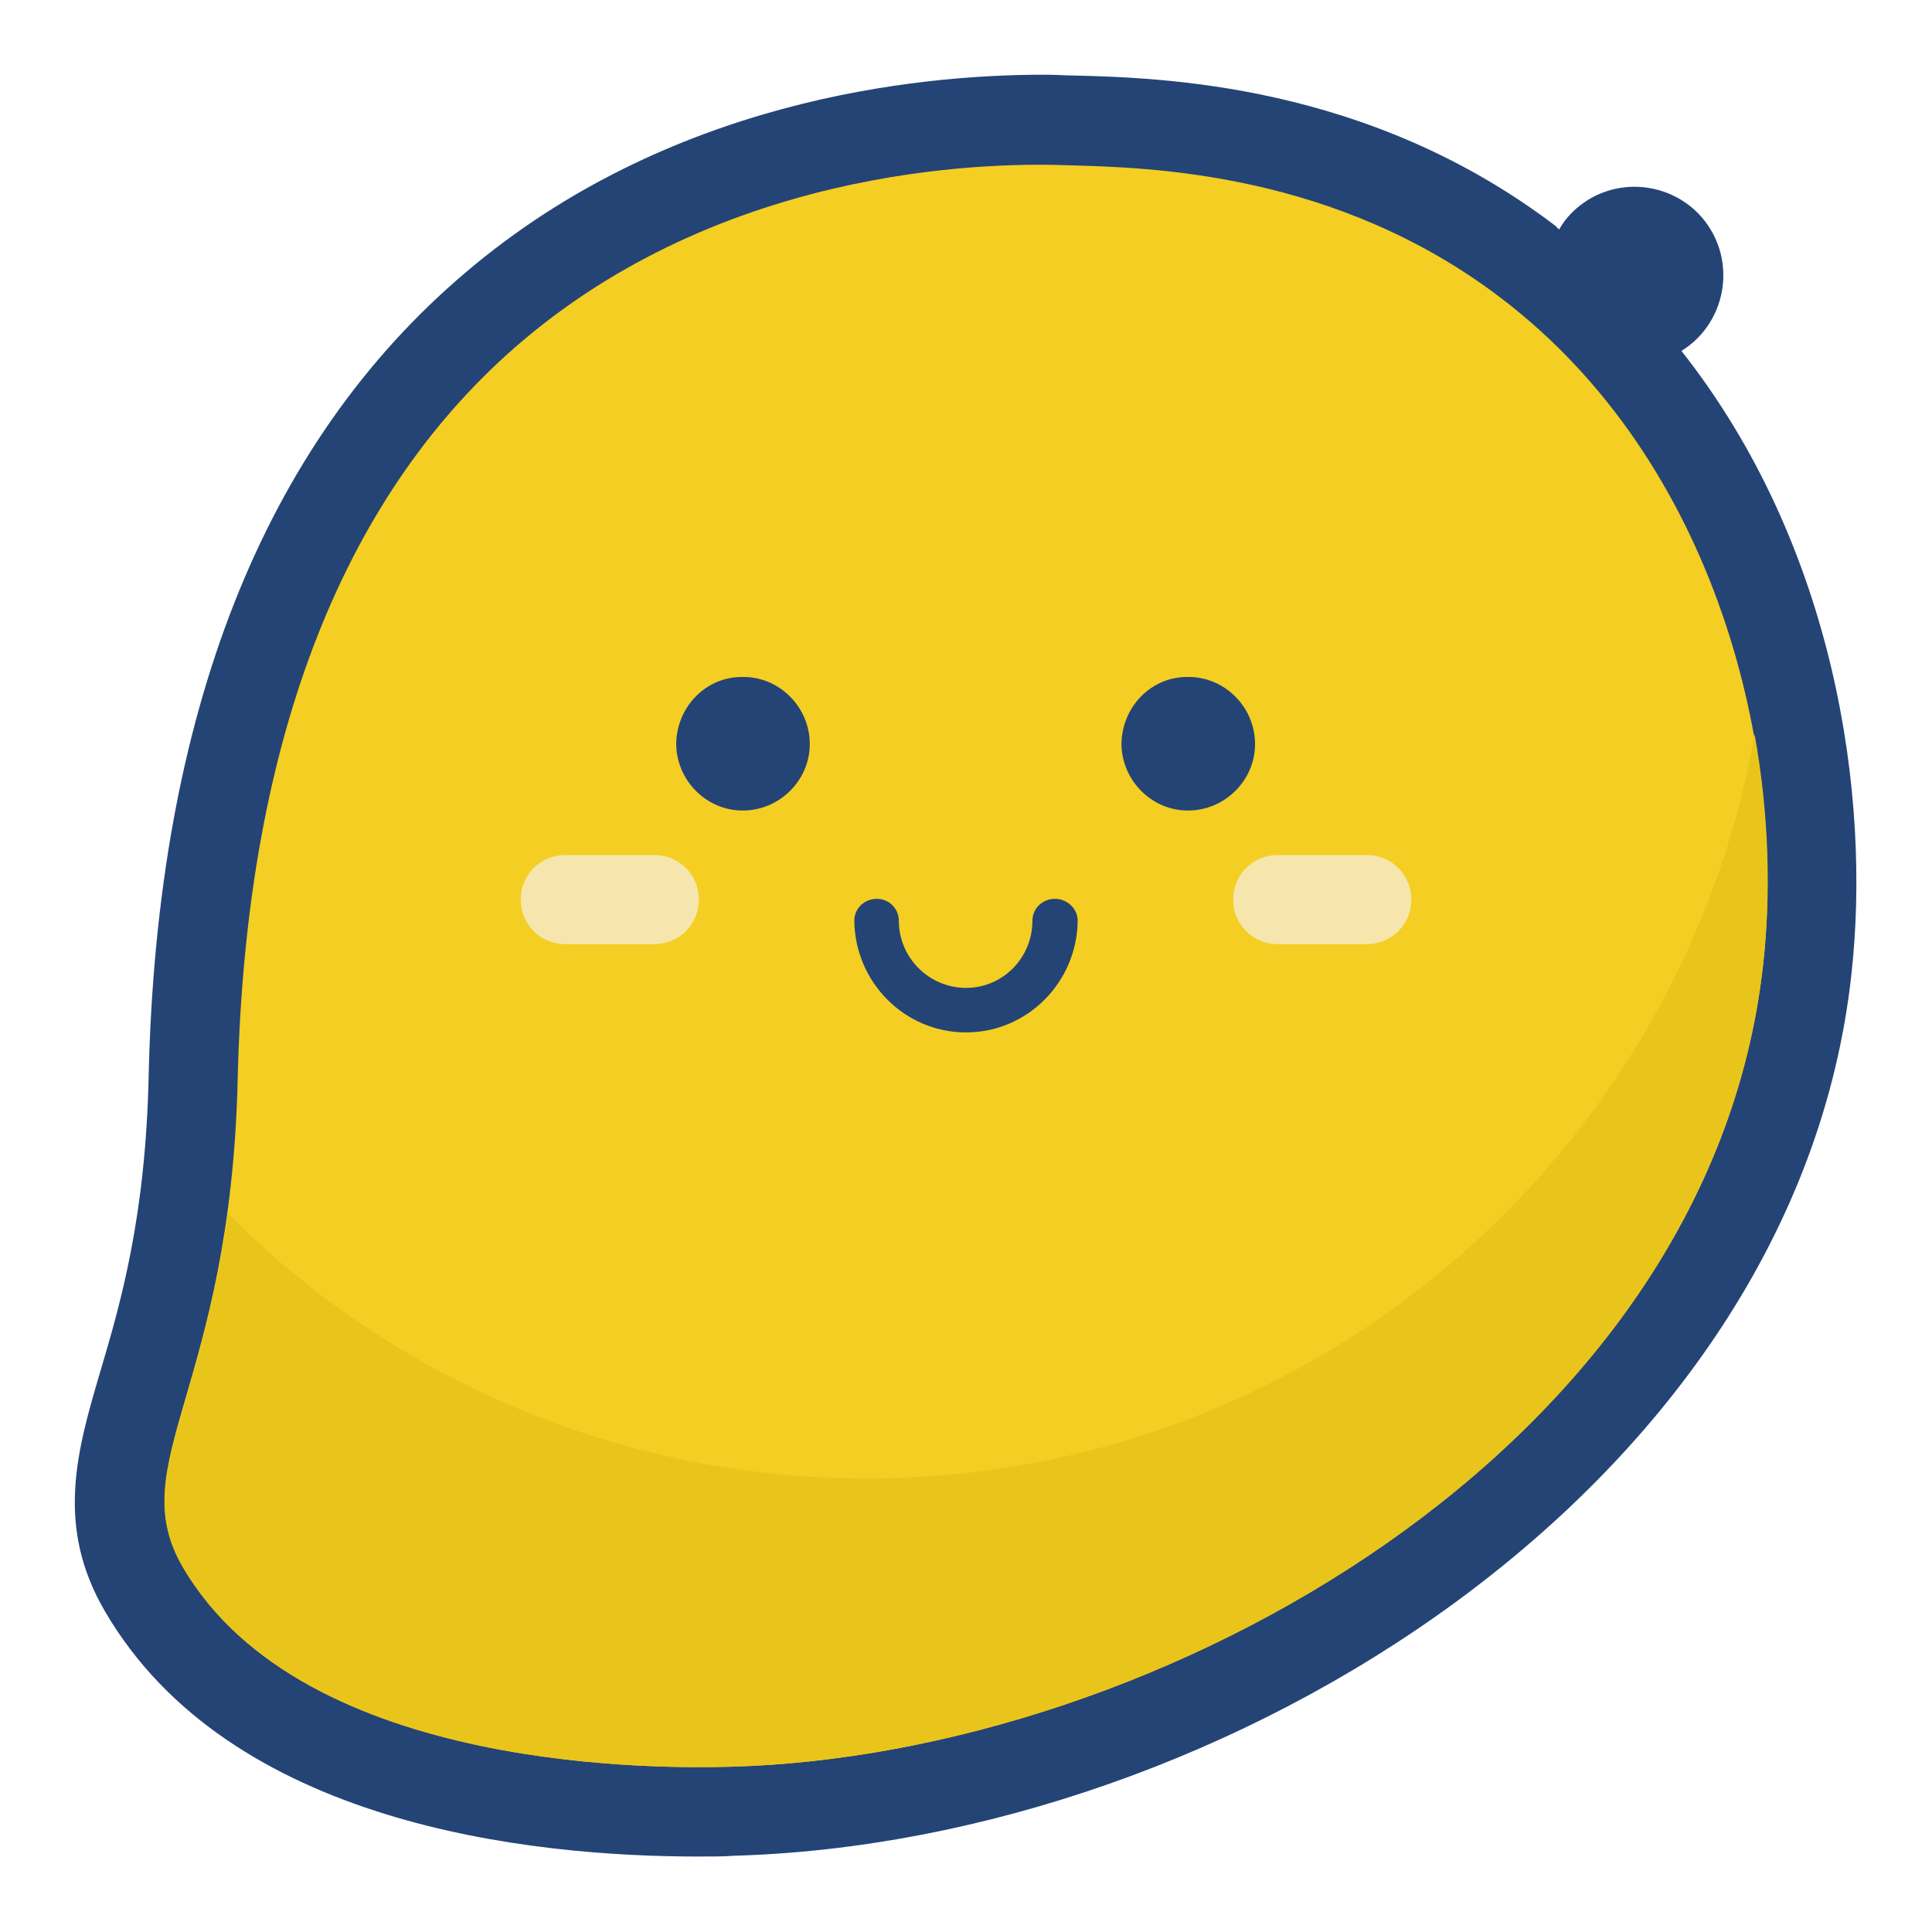
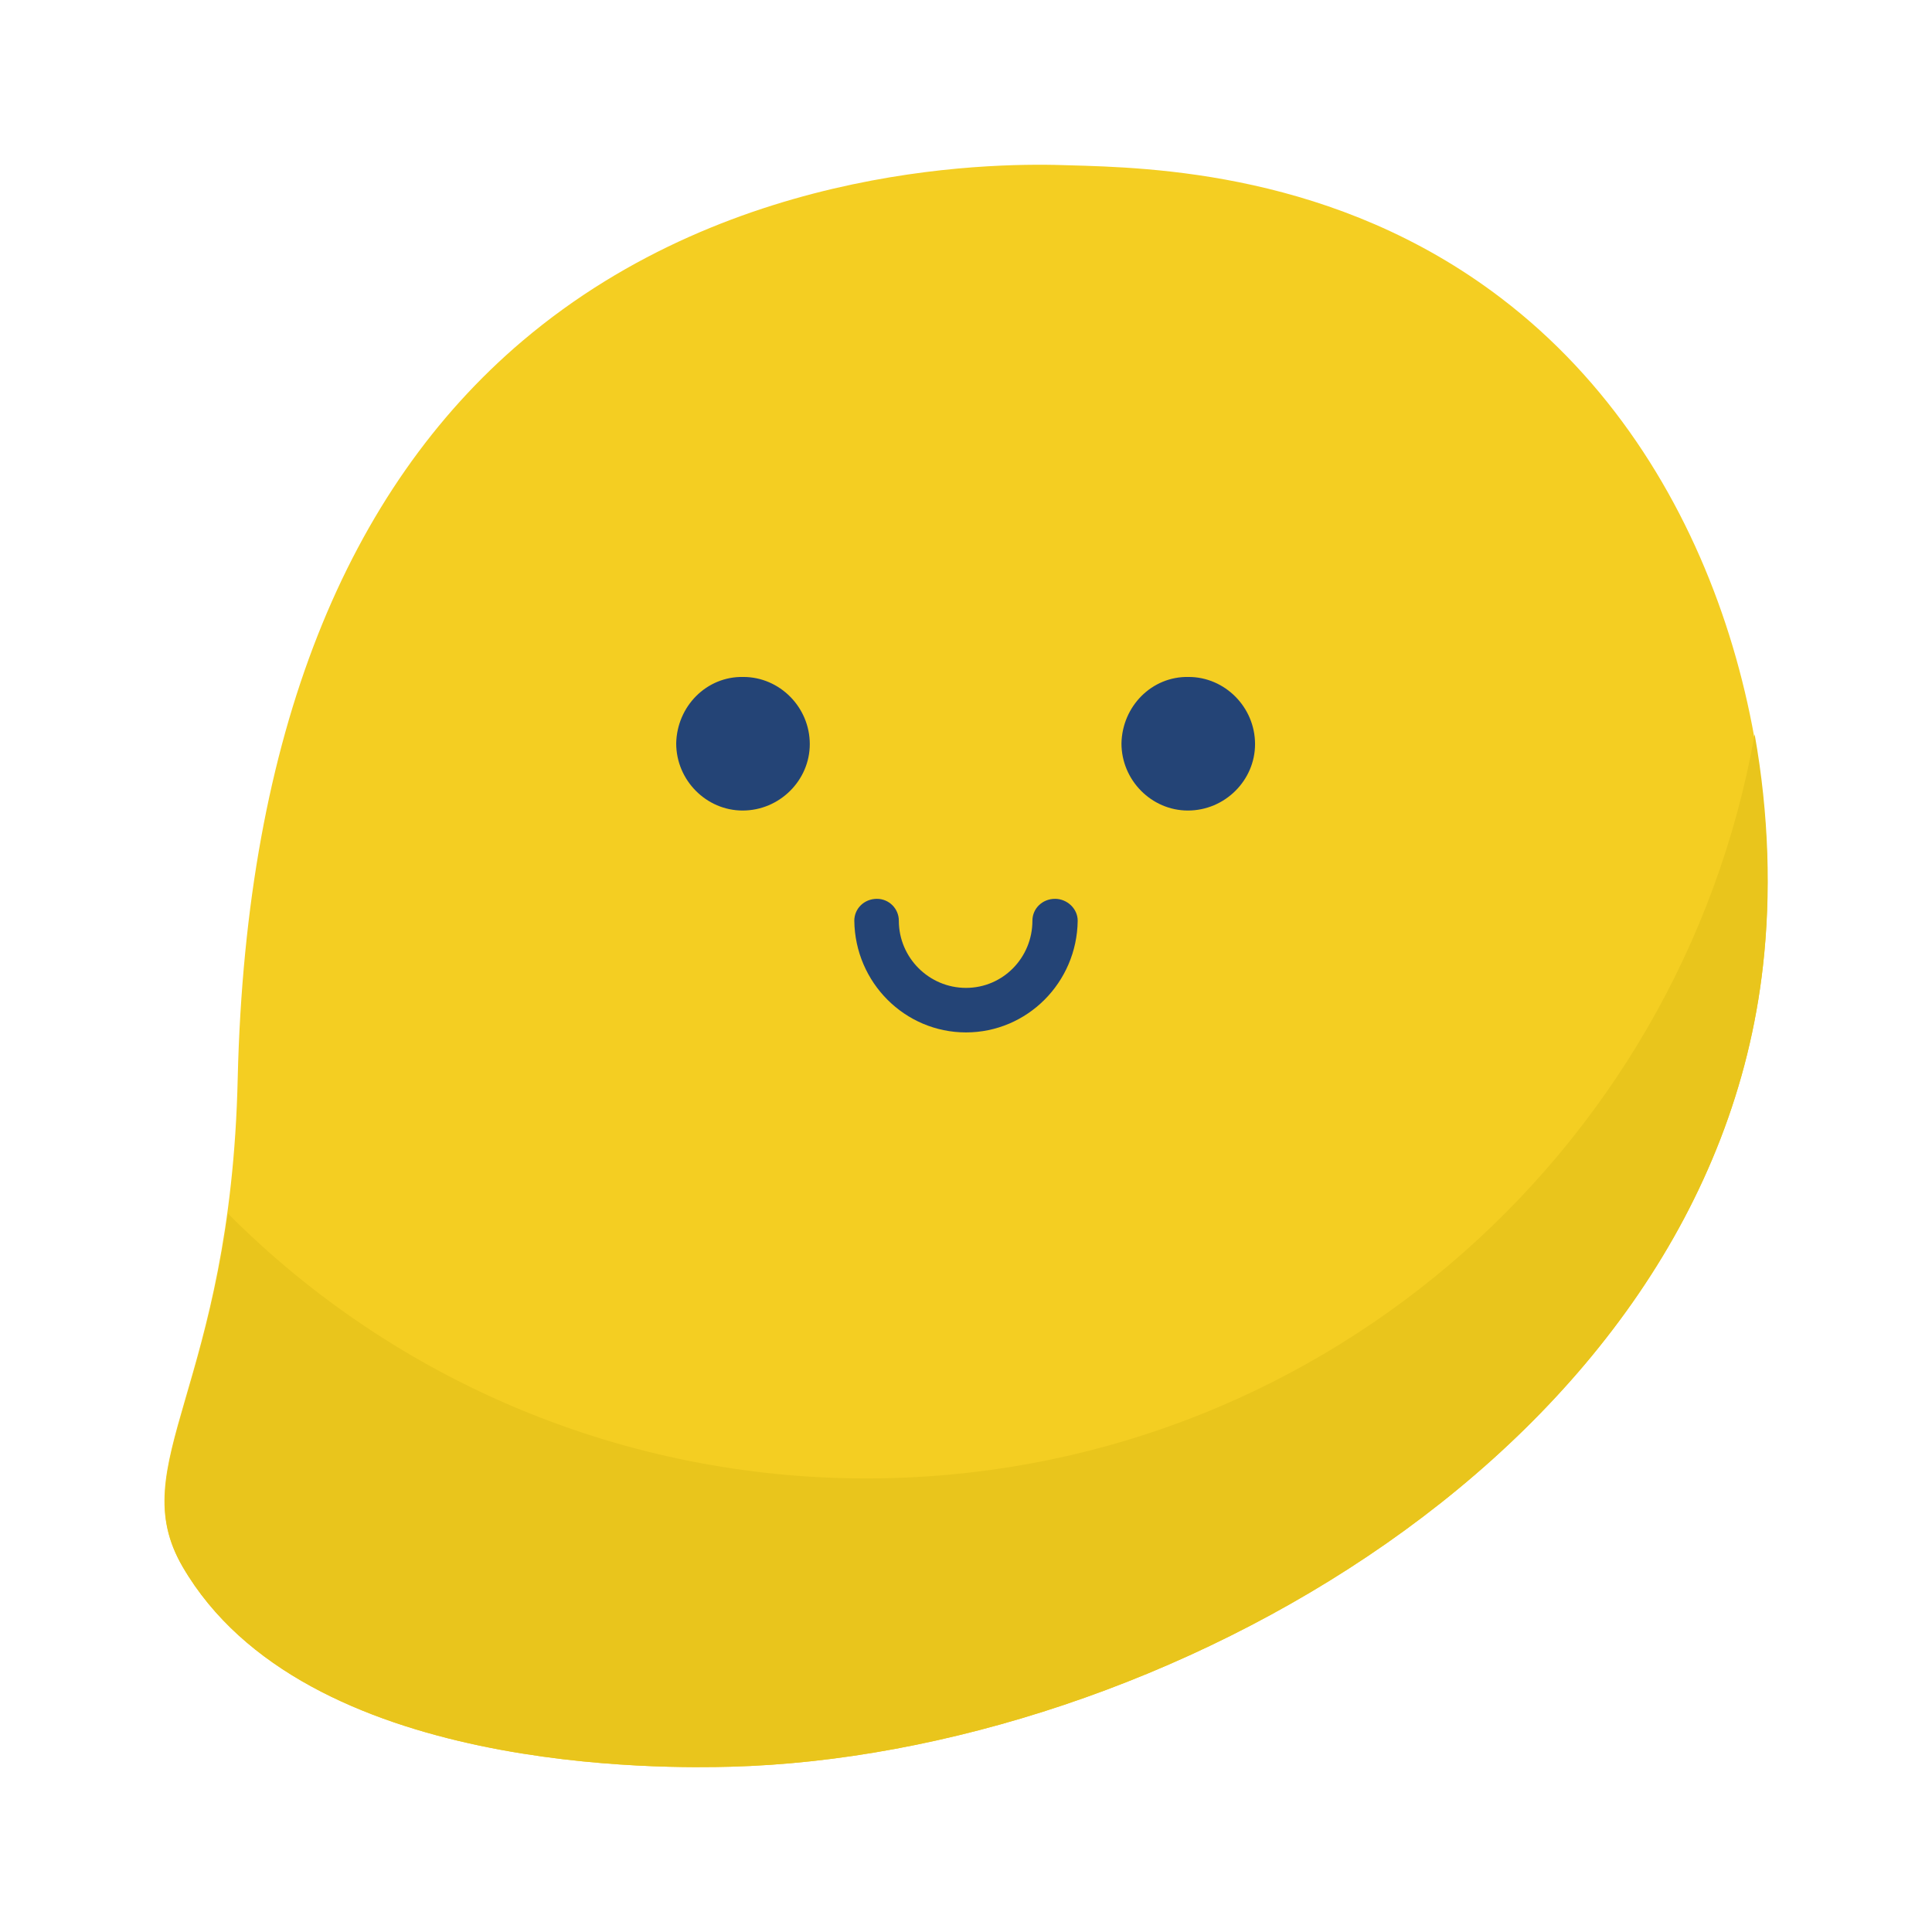
<svg xmlns="http://www.w3.org/2000/svg" version="1.1" x="0px" y="0px" viewBox="0 0 256 256" enable-background="new 0 0 256 256" xml:space="preserve">
  <g>
-     <path fill="#244476" d="M222.8,46.5c5.5-3.4,7.2-10.7,3.8-16.2c-3.4-5.5-10.7-7.2-16.2-3.8c-1.6,1-2.9,2.3-3.8,3.9 c-0.1-0.1-0.3-0.2-0.4-0.4c-24.9-19-52.4-19.7-64.1-20c-0.9,0-2.2-0.1-3.8-0.1c-17.1,0-49.8,3.4-76.6,26.2 C34.9,58.8,20.8,94.6,19.7,142.5c-0.4,18.7-3.7,30.1-6.4,39.2c-3.1,10.5-6,20.5,0.6,31.8C30.4,241.8,70.2,246,92.5,246 c2,0,3.6,0,4.6-0.1c65.5-1.8,140.7-49.1,148.2-116.6C248,105.4,243.1,72.2,222.8,46.5z" />
    <path fill="#f4ce22" d="M31.5,142.8c1.1-45.8,14.6-78,37.7-97.6c28.3-24,64.2-23.6,72.4-23.3c10.8,0.3,35.4,0.9,57.3,17.6 c28.5,21.7,37.9,59.9,34.7,88.5c-7.2,64.1-80.3,104.6-136.8,106.1c-7.9,0.2-56.5,1.2-72.6-26.5C16.2,193.9,30.6,184,31.5,142.8z" />
    <path fill="#e9c51c" d="M233.6,128c-7.2,64.1-80.3,104.6-136.8,106.1c-7.9,0.2-56.5,1.2-72.6-26.5c-6.6-11.4,2.3-20.2,6-46.8 c22.4,22.5,52.8,35.1,84.6,35.1c58.9,0,107.8-42.6,117.7-98.6C234.4,107.9,234.7,118.5,233.6,128L233.6,128z" />
    <path fill="#244476" d="M128,136.8c-8.1,0-14.7-6.6-14.8-14.8c0-1.6,1.3-2.9,3-2.9c1.6,0,2.9,1.3,2.9,2.9c0,4.9,4,8.9,8.9,8.9 c4.9,0,8.8-4,8.8-8.9l0,0c0-1.6,1.3-2.9,3-2.9c1.6,0,3,1.3,3,2.9l0,0C142.7,130.2,136.1,136.8,128,136.8z" />
    <path fill="#244476" d="M89.6,98.5c0,4.9,4,8.9,8.8,8.9c4.9,0,8.9-4,8.9-8.8c0,0,0,0,0,0c0-4.9-4-8.9-8.8-8.9 C93.6,89.6,89.7,93.6,89.6,98.5C89.6,98.5,89.6,98.5,89.6,98.5z" />
    <path fill="#244476" d="M148.6,98.5c0,4.9,4,8.9,8.8,8.9c4.9,0,8.9-4,8.9-8.8c0,0,0,0,0,0c0-4.9-4-8.9-8.8-8.9 C152.6,89.6,148.7,93.6,148.6,98.5C148.6,98.5,148.6,98.5,148.6,98.5z" />
-     <path fill="#f6e6ad" d="M86.7,113.3H74.9c-3.3,0-5.9,2.6-5.9,5.9c0,3.3,2.6,5.9,5.9,5.9h11.8c3.3,0,5.9-2.6,5.9-5.9 C92.6,115.9,90,113.3,86.7,113.3z M181.1,113.3h-11.8c-3.3,0-5.9,2.6-5.9,5.9c0,3.3,2.6,5.9,5.9,5.9h11.8c3.3,0,5.9-2.6,5.9-5.9 C187,115.9,184.4,113.3,181.1,113.3z" />
  </g>
</svg>